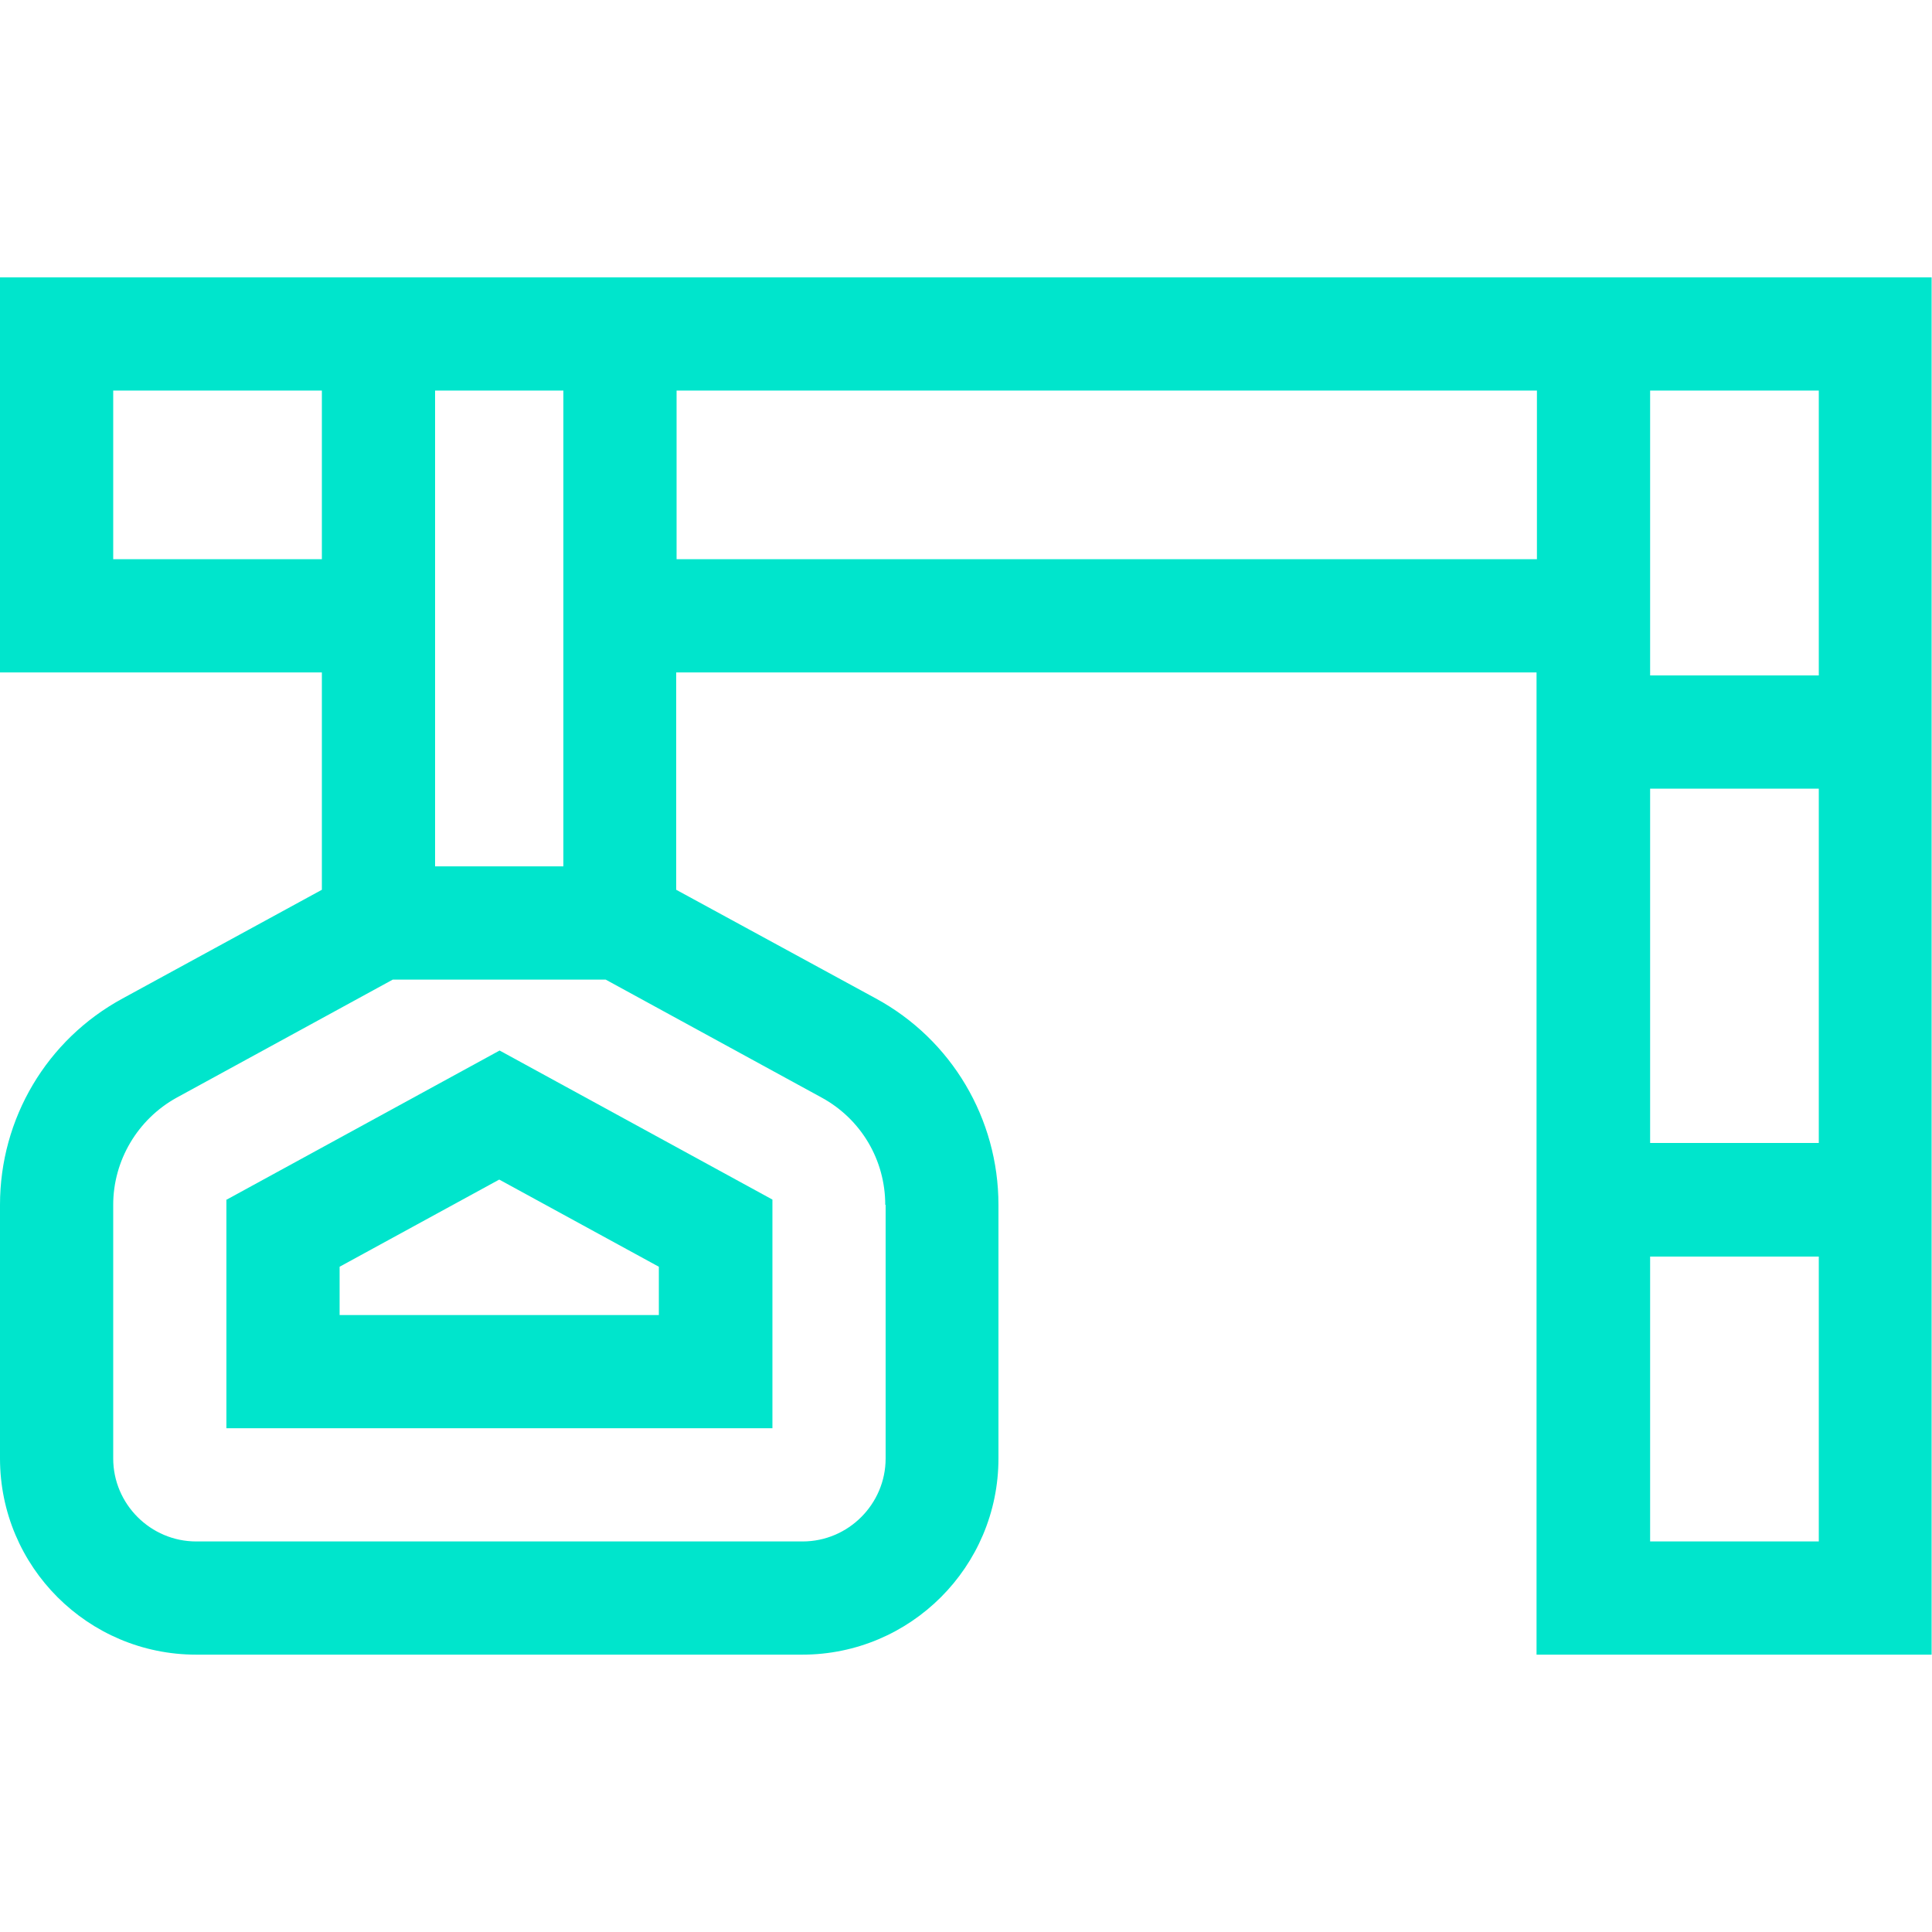
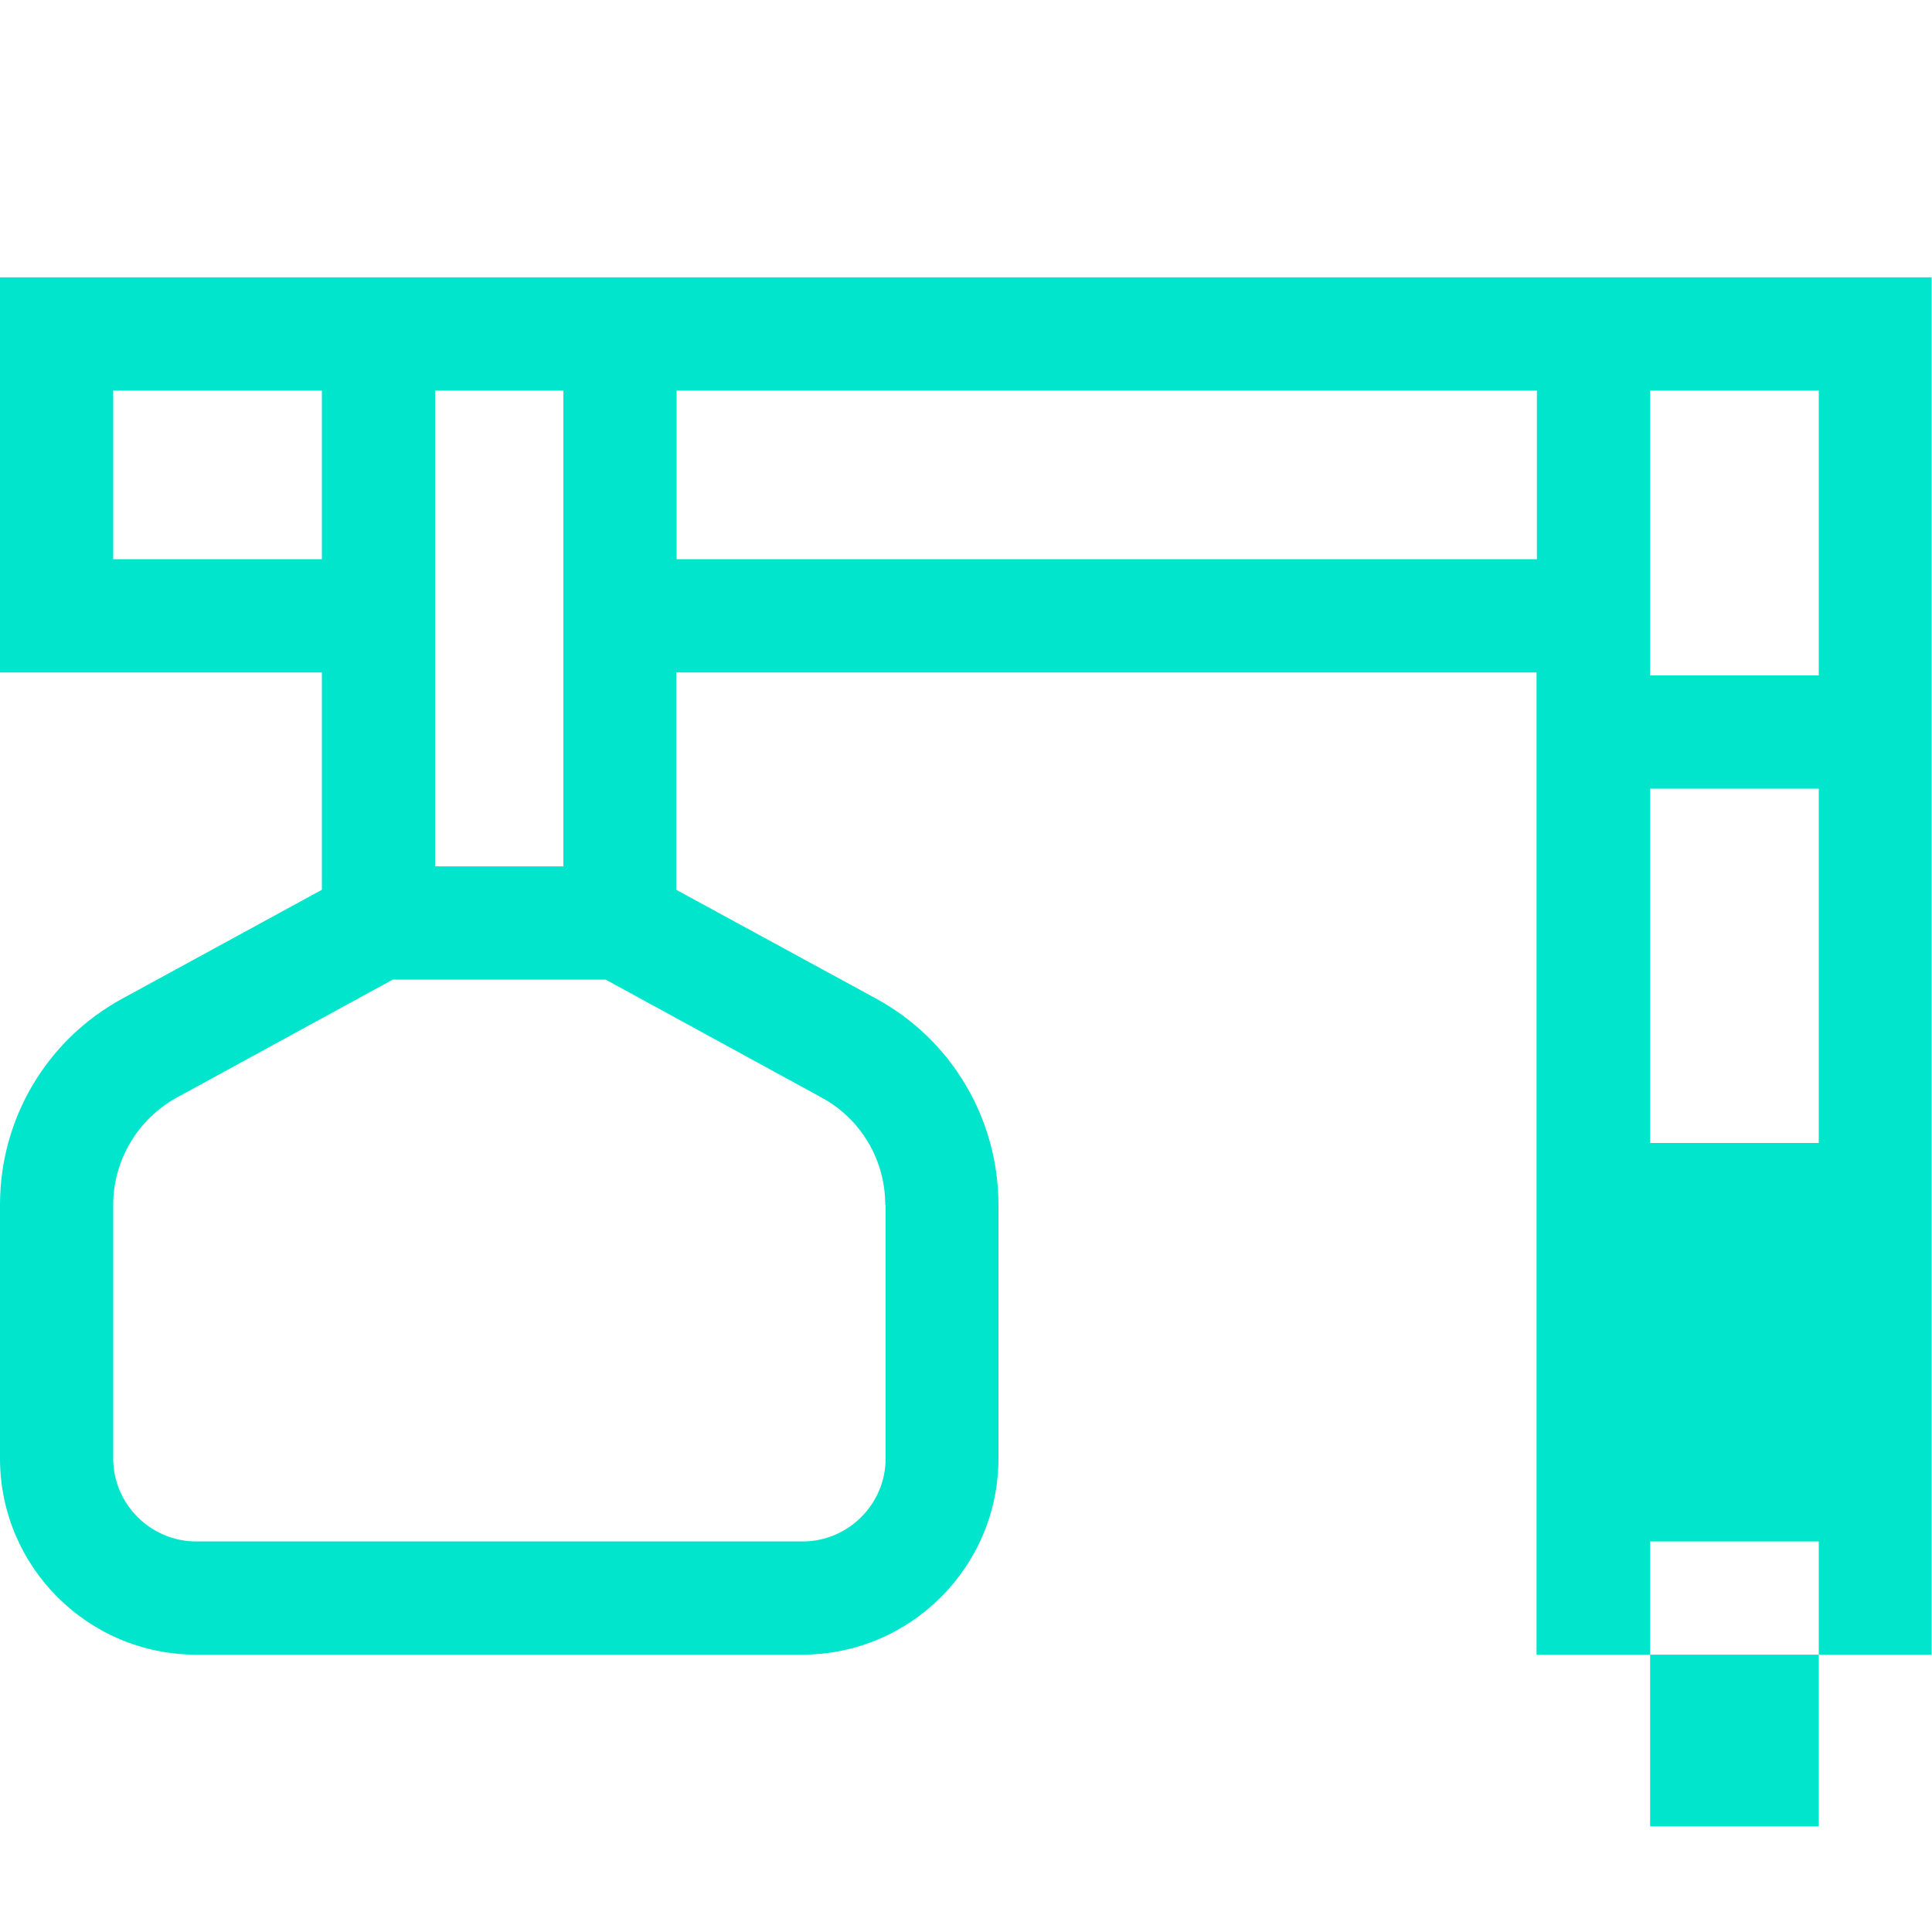
<svg xmlns="http://www.w3.org/2000/svg" id="Capa_1" viewBox="0 0 512 512">
  <defs>
    <style>      .st0 {        fill: #00e5cc;      }    </style>
  </defs>
-   <path class="st0" d="M0,73.5v104.7h85.3v57.6l-52.8,28.8C12.4,275.5,0,296.4,0,319.3v67.2c0,28.7,23.3,52,52,52h160.6c28.7,0,52-23.3,52-52v-67.2c0-22.8-12.4-43.8-32.5-54.7l-52.9-28.8v-57.6h228v260.3h104.7V73.5H0ZM482,103.5v75.5h-44.7v-75.5h44.7ZM437.3,209h44.7v93.9h-44.7v-93.9ZM149.3,103.5v126.1h-34v-126.1h34ZM30,148.2v-44.7h55.3v44.7H30ZM234.7,319.3v67.2c0,12.1-9.9,22-22,22H52c-12.1,0-22-9.9-22-22v-67.2c0-11.8,6.5-22.7,16.8-28.4l57.3-31.3h56.4l57.3,31.3c10.4,5.7,16.8,16.5,16.8,28.4ZM179.3,148.2v-44.7h228v44.7h-228ZM437.3,408.5v-75.5h44.7v75.5h-44.7Z" />
-   <path class="st0" d="M60,317.9v60.6h144.7v-60.6l-72.3-39.5-72.3,39.5ZM174.7,348.5h-84.7v-12.8l42.3-23.1,42.3,23.1v12.8h0Z" />
+   <path class="st0" d="M0,73.5v104.7h85.3v57.6l-52.8,28.8C12.4,275.5,0,296.4,0,319.3v67.2c0,28.7,23.3,52,52,52h160.6c28.7,0,52-23.3,52-52v-67.2c0-22.8-12.4-43.8-32.5-54.7l-52.9-28.8v-57.6h228v260.3h104.7V73.5H0ZM482,103.5v75.5h-44.7v-75.5h44.7ZM437.3,209h44.7v93.9h-44.7v-93.9ZM149.3,103.5v126.1h-34v-126.1h34ZM30,148.2v-44.7h55.3v44.7H30ZM234.7,319.3v67.2c0,12.1-9.9,22-22,22H52c-12.1,0-22-9.9-22-22v-67.2c0-11.8,6.5-22.7,16.8-28.4l57.3-31.3h56.4l57.3,31.3c10.4,5.7,16.8,16.5,16.8,28.4ZM179.3,148.2v-44.7h228v44.7h-228ZM437.3,408.5h44.7v75.5h-44.7Z" />
</svg>